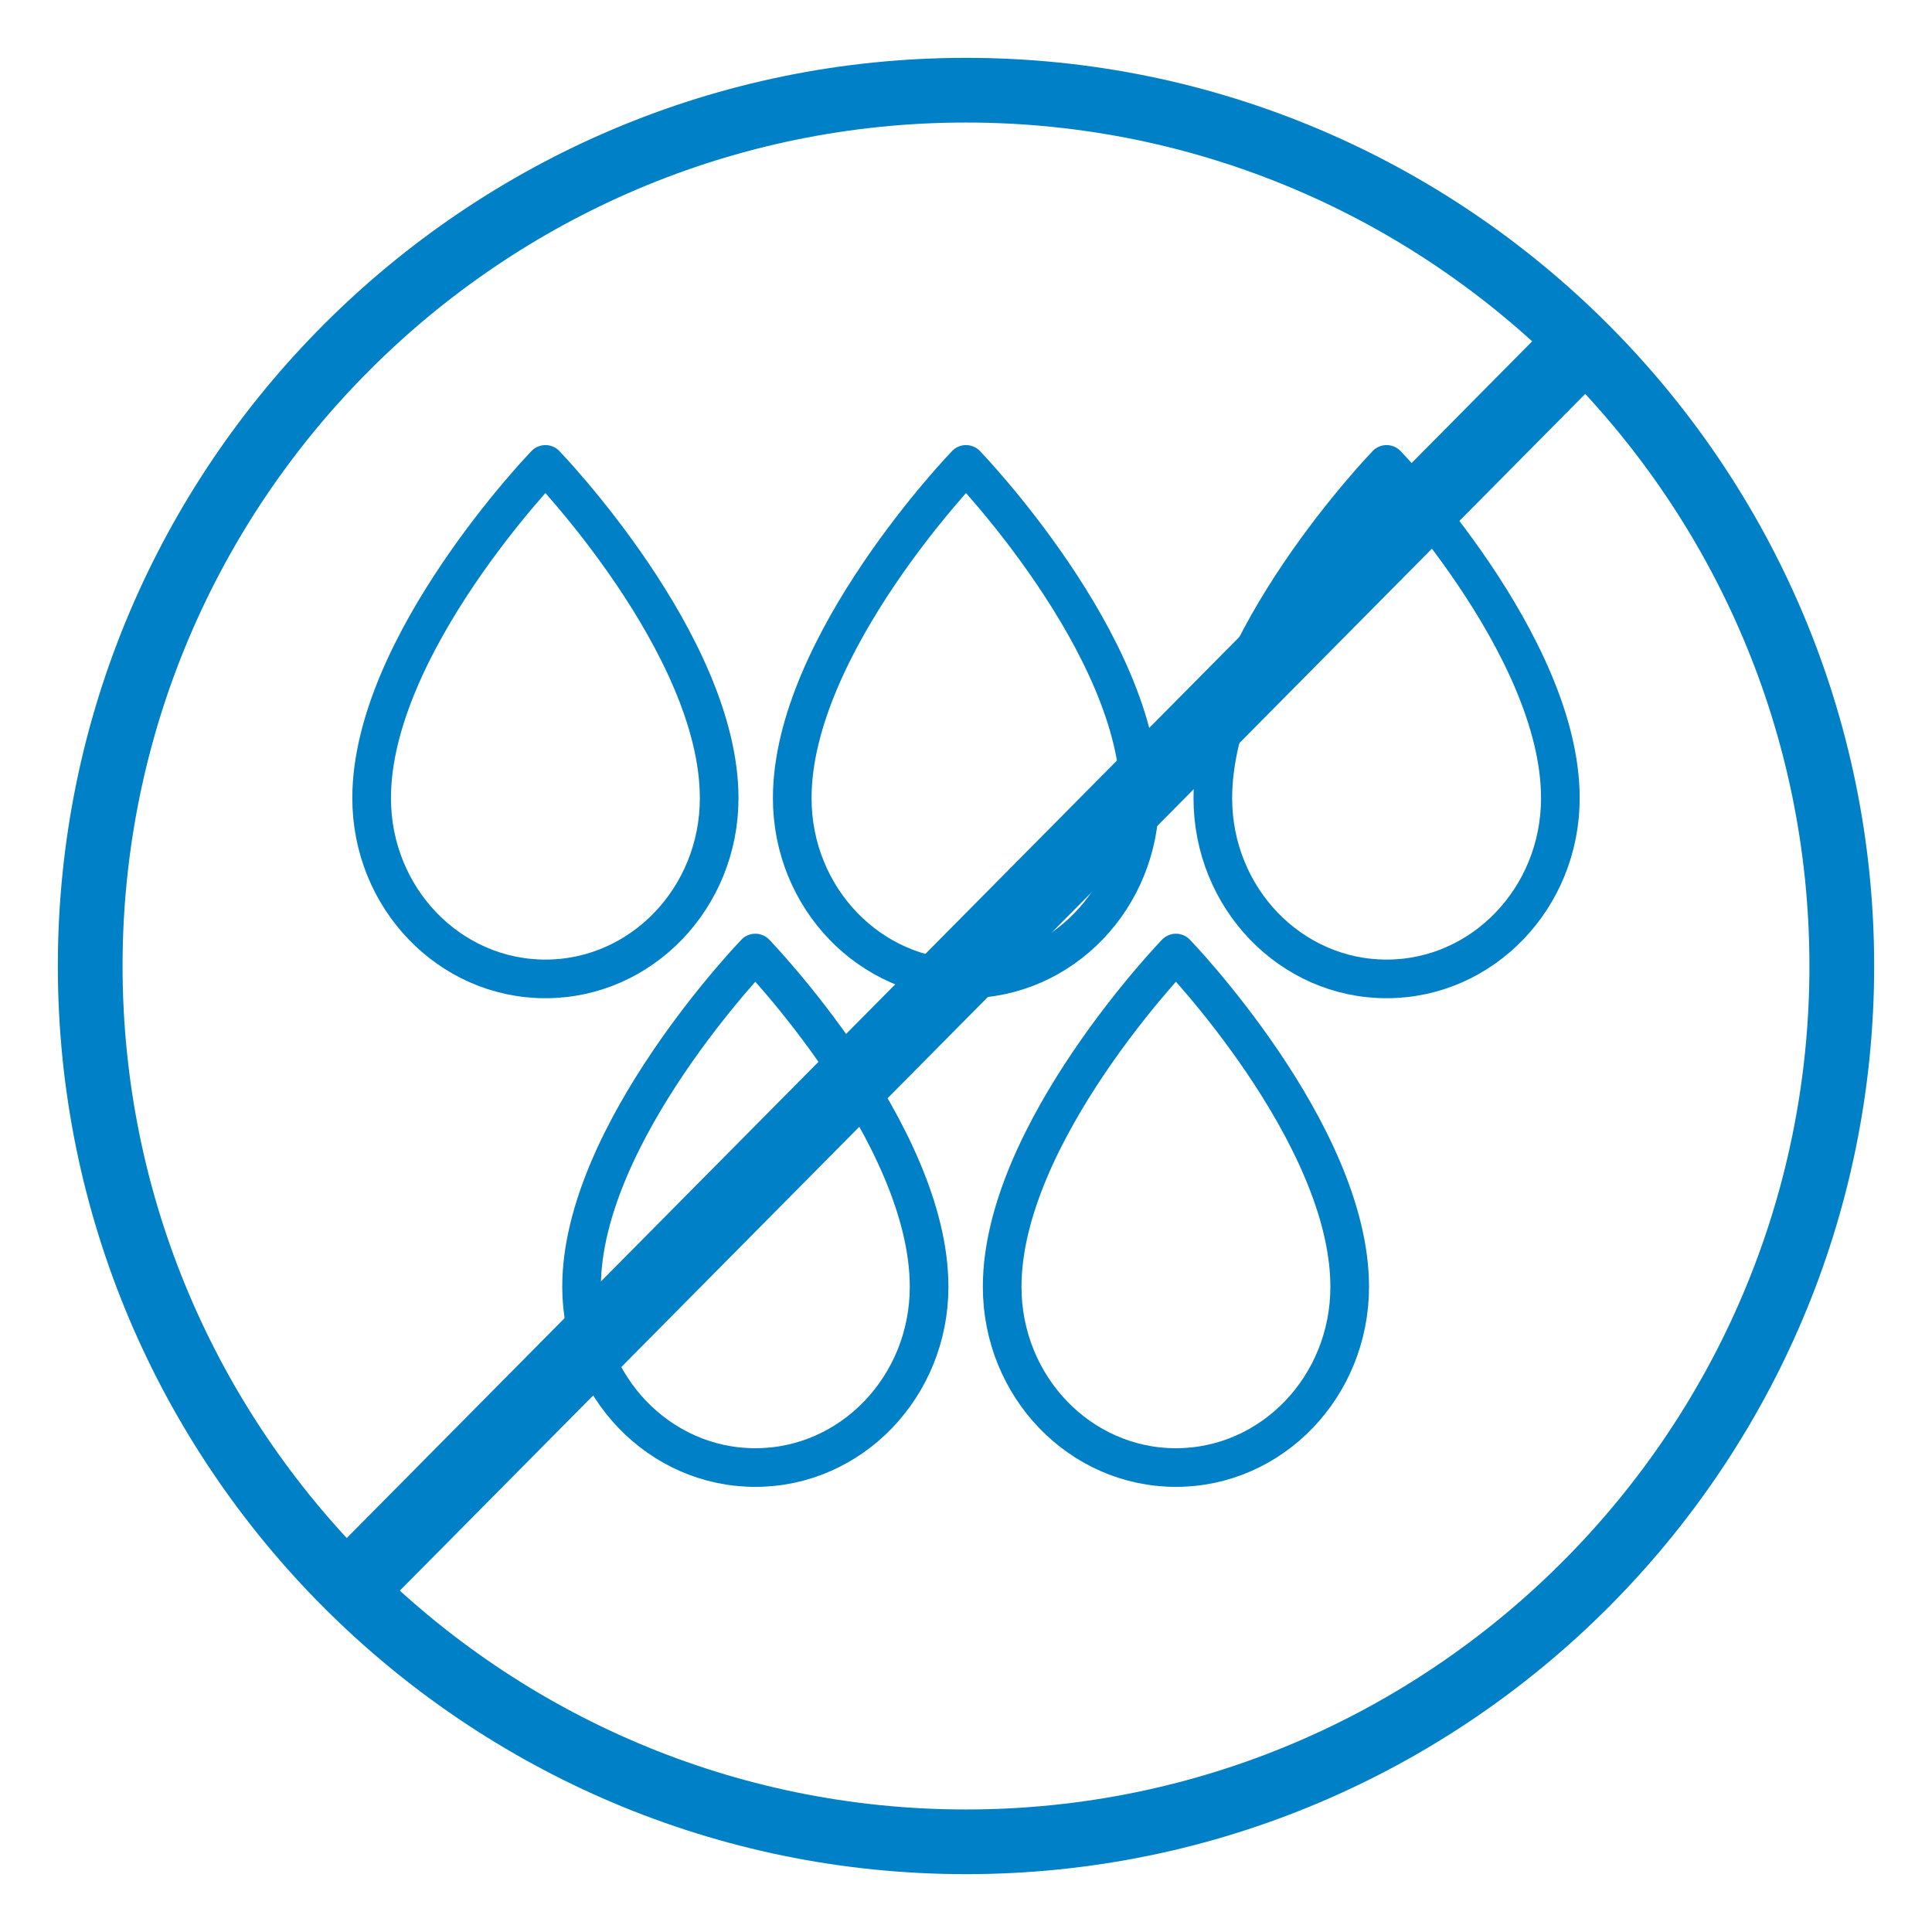
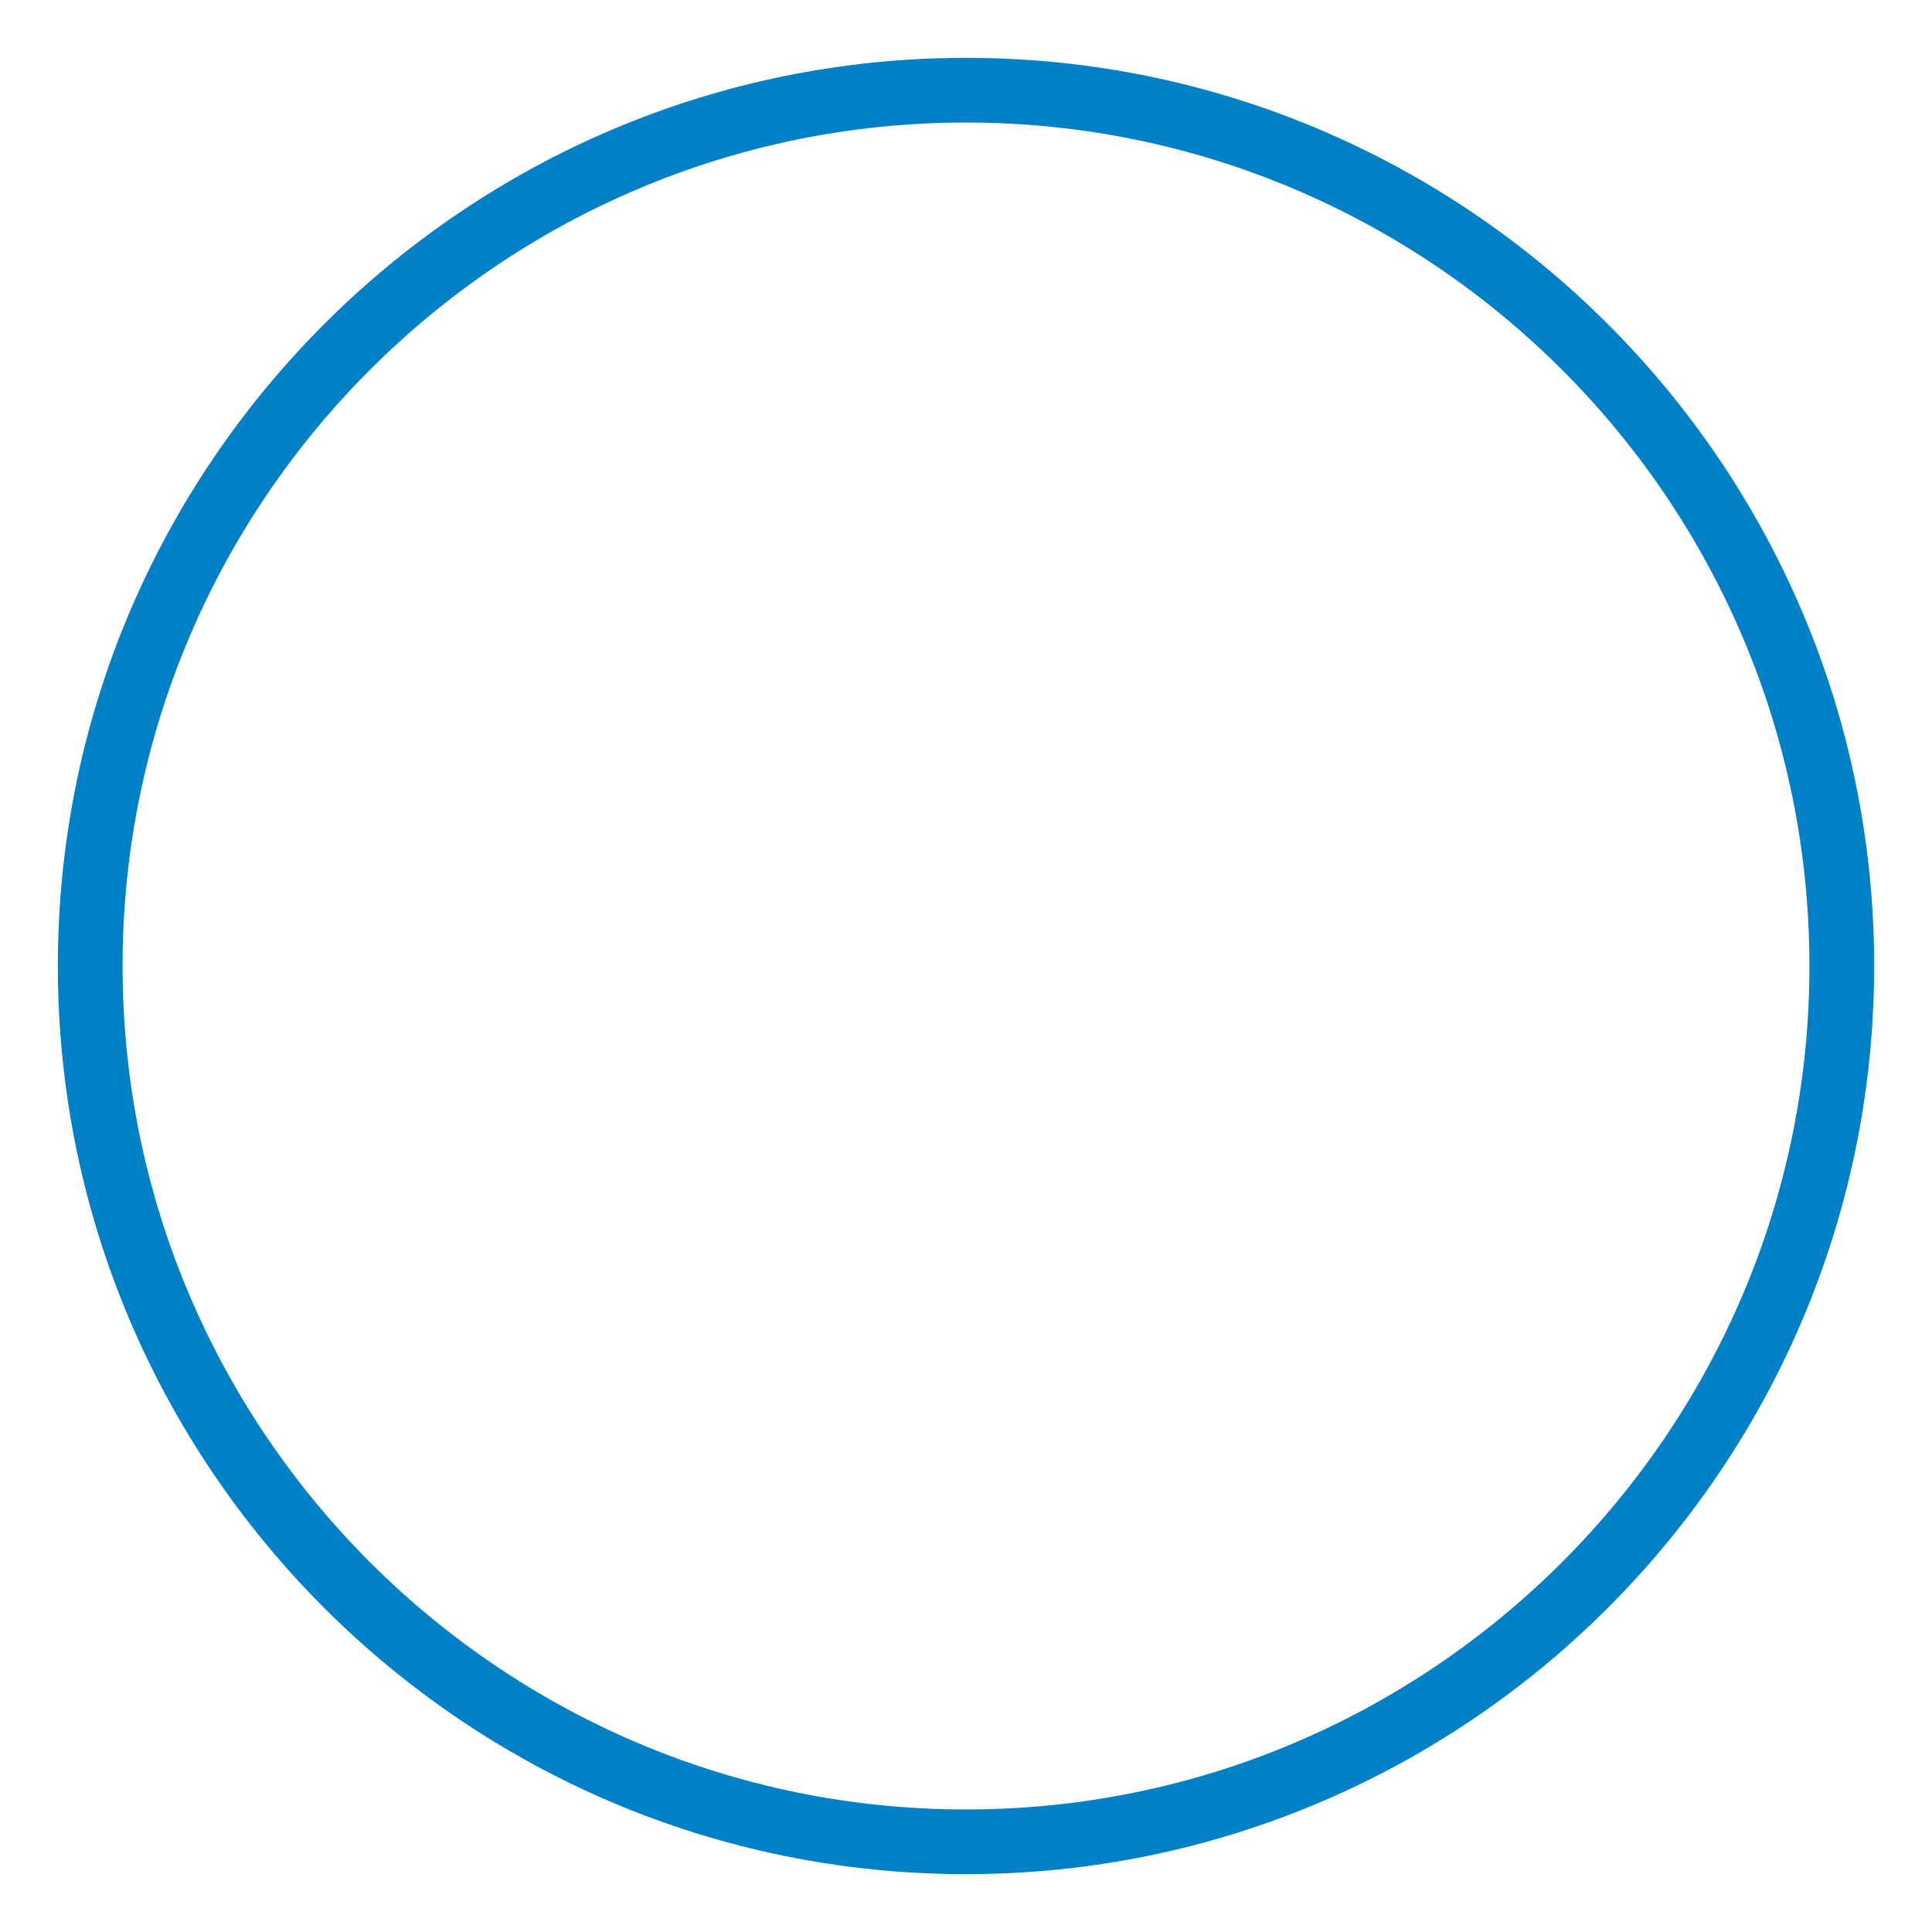
<svg xmlns="http://www.w3.org/2000/svg" viewBox="0 0 500 500">
  <g fill="#0080c6">
    <path d="M250 14.97C120.4 14.97 14.97 120.41 14.97 250S120.4 485.03 250 485.03 485.03 379.59 485.03 250 379.6 14.97 250 14.97zm0 453.32c-120.36 0-218.28-97.94-218.28-218.29S129.64 31.71 250 31.71 468.28 129.64 468.28 250 370.36 468.29 250 468.29z" />
-     <path d="M93.5 417.69c-2.46 0-4.92-.95-6.8-2.85a9.77 9.77 0 0 1 0-13.73L399.69 85.14c3.77-3.78 9.83-3.79 13.61 0a9.77 9.77 0 0 1 0 13.73L100.31 414.85c-1.89 1.89-4.34 2.84-6.8 2.84z" />
  </g>
  <g fill="none" stroke="#0080c6" stroke-linejoin="round" stroke-width="10">
    <use href="#B" />
    <use href="#B" x="108.85" />
    <use href="#B" x="217.7" />
    <use href="#B" x="54.33" y="126.46" />
    <use href="#B" x="163.18" y="126.46" />
  </g>
  <defs>
-     <path id="B" d="M96.18 206.56c0 25.84 20.14 46.78 44.97 46.78 24.84 0 44.97-20.95 44.97-46.78 0-39.79-44.97-86.37-44.97-86.37s-44.97 46.58-44.97 86.37z" />
-   </defs>
+     </defs>
</svg>